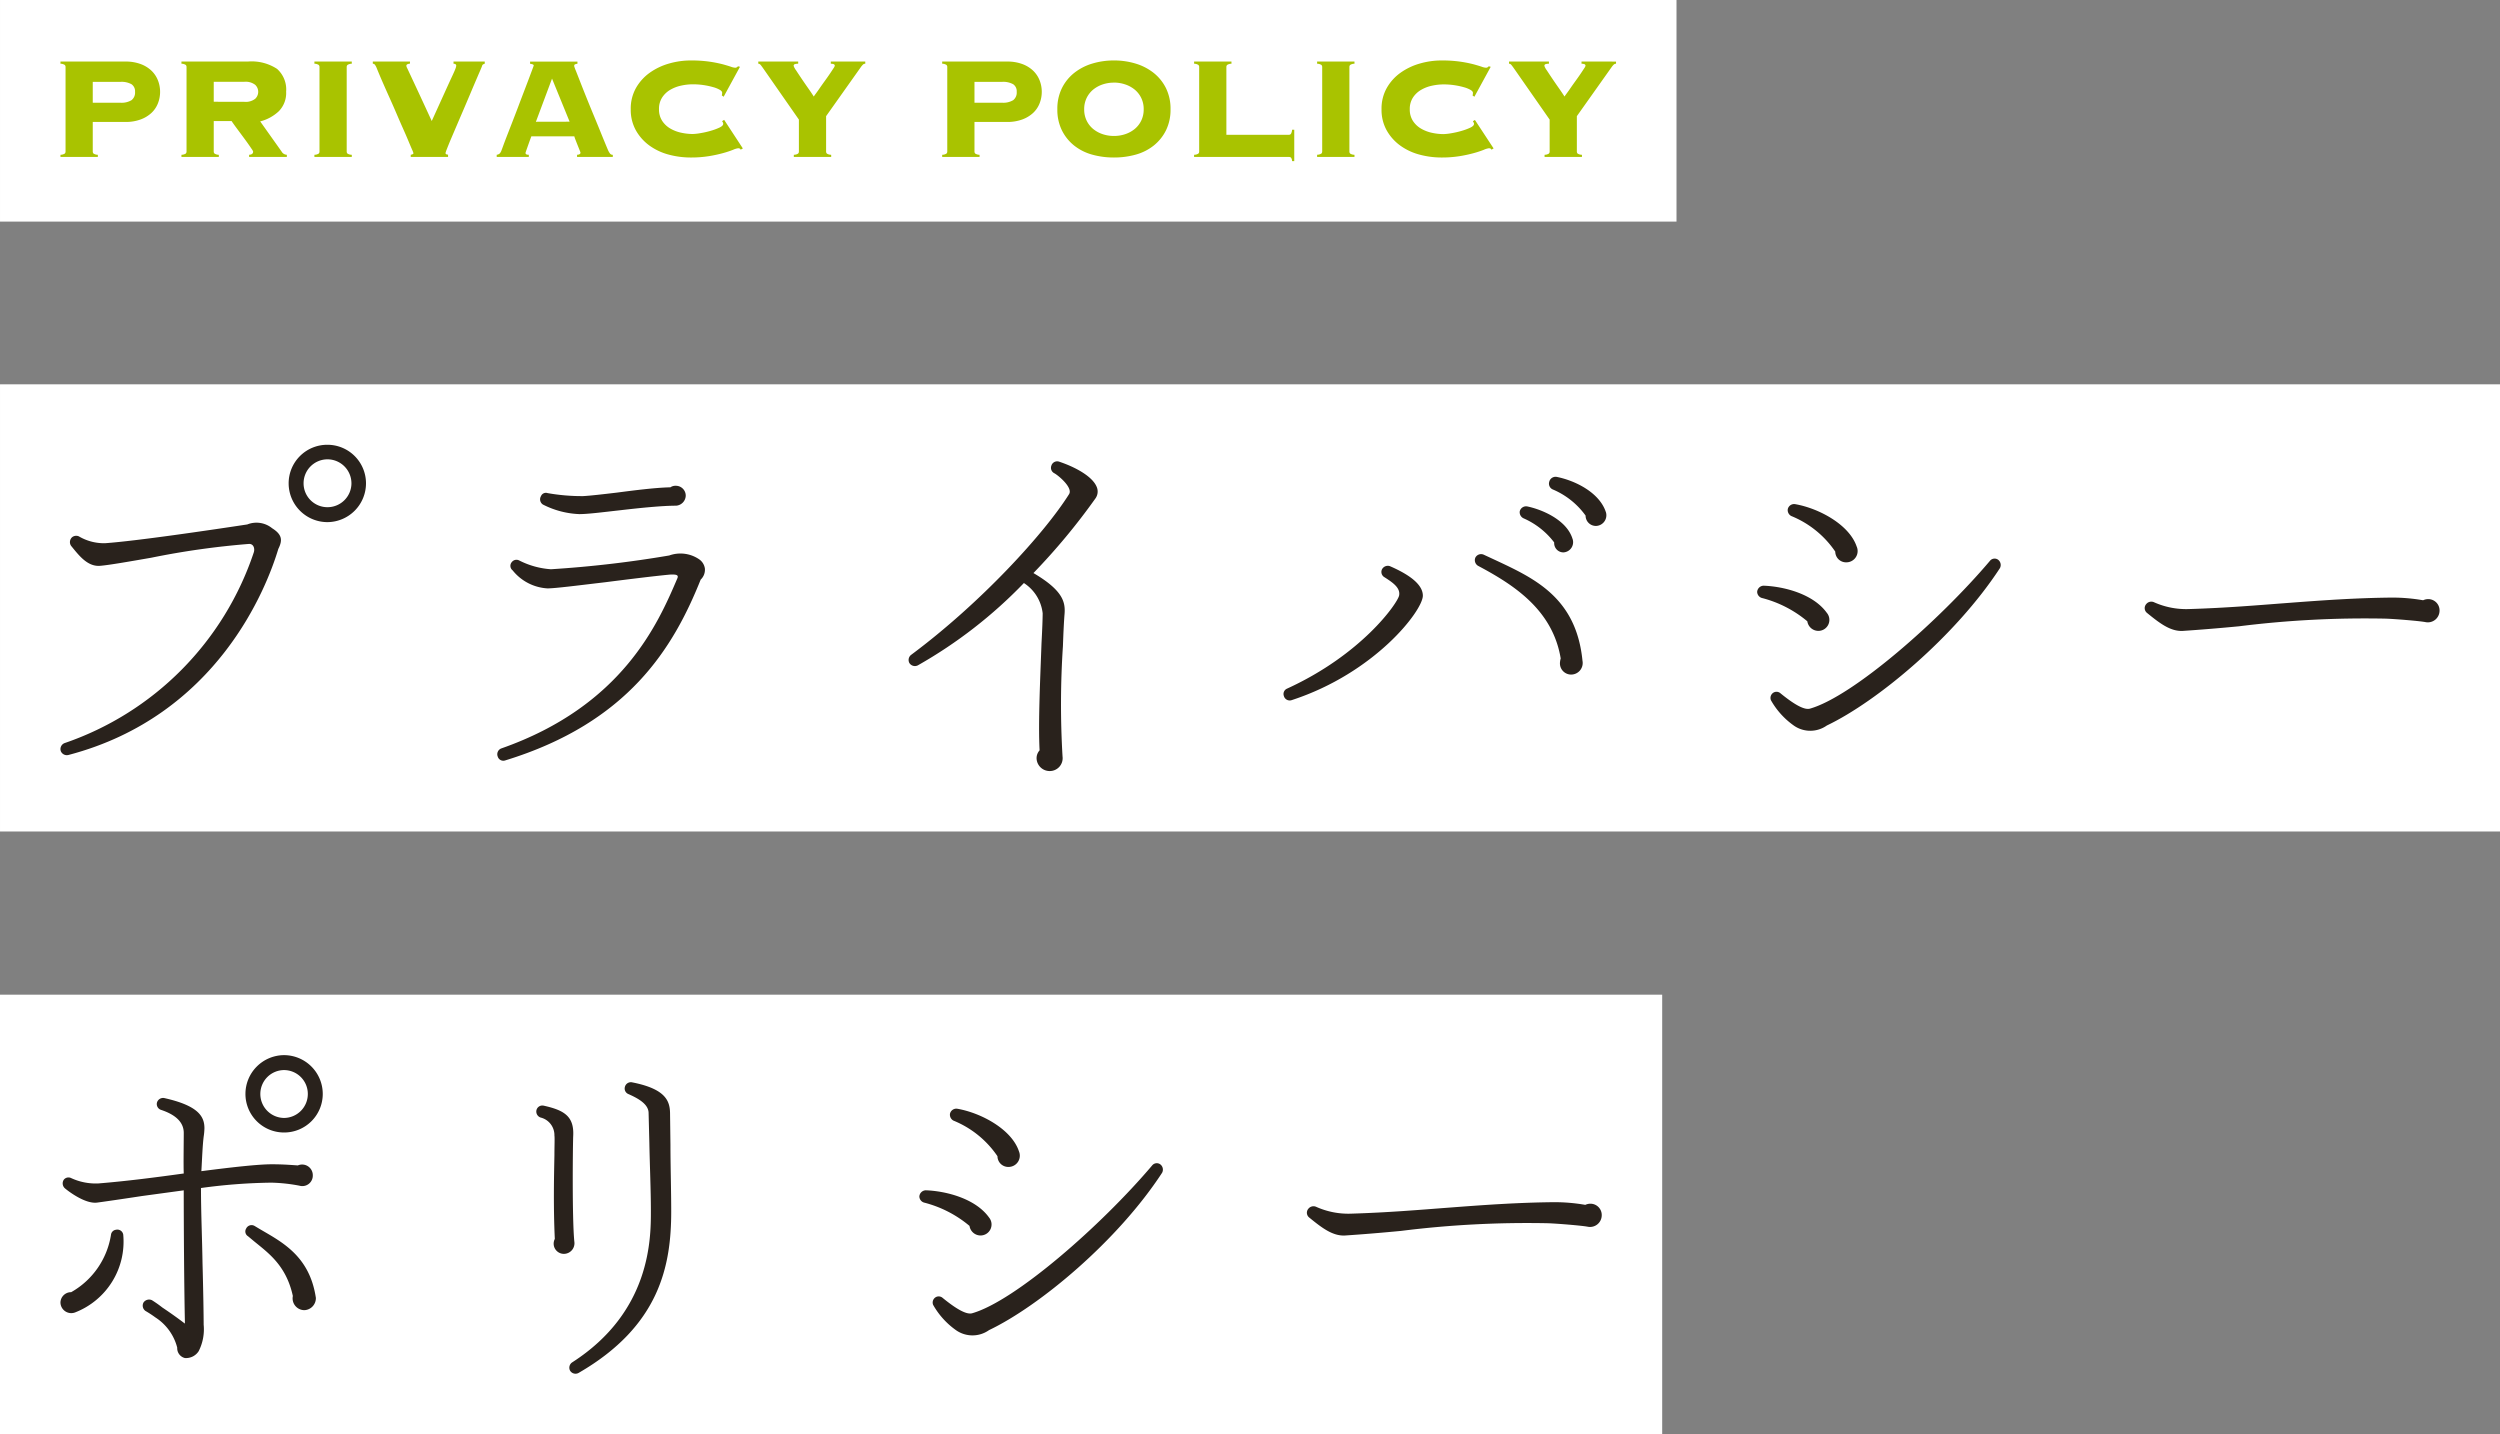
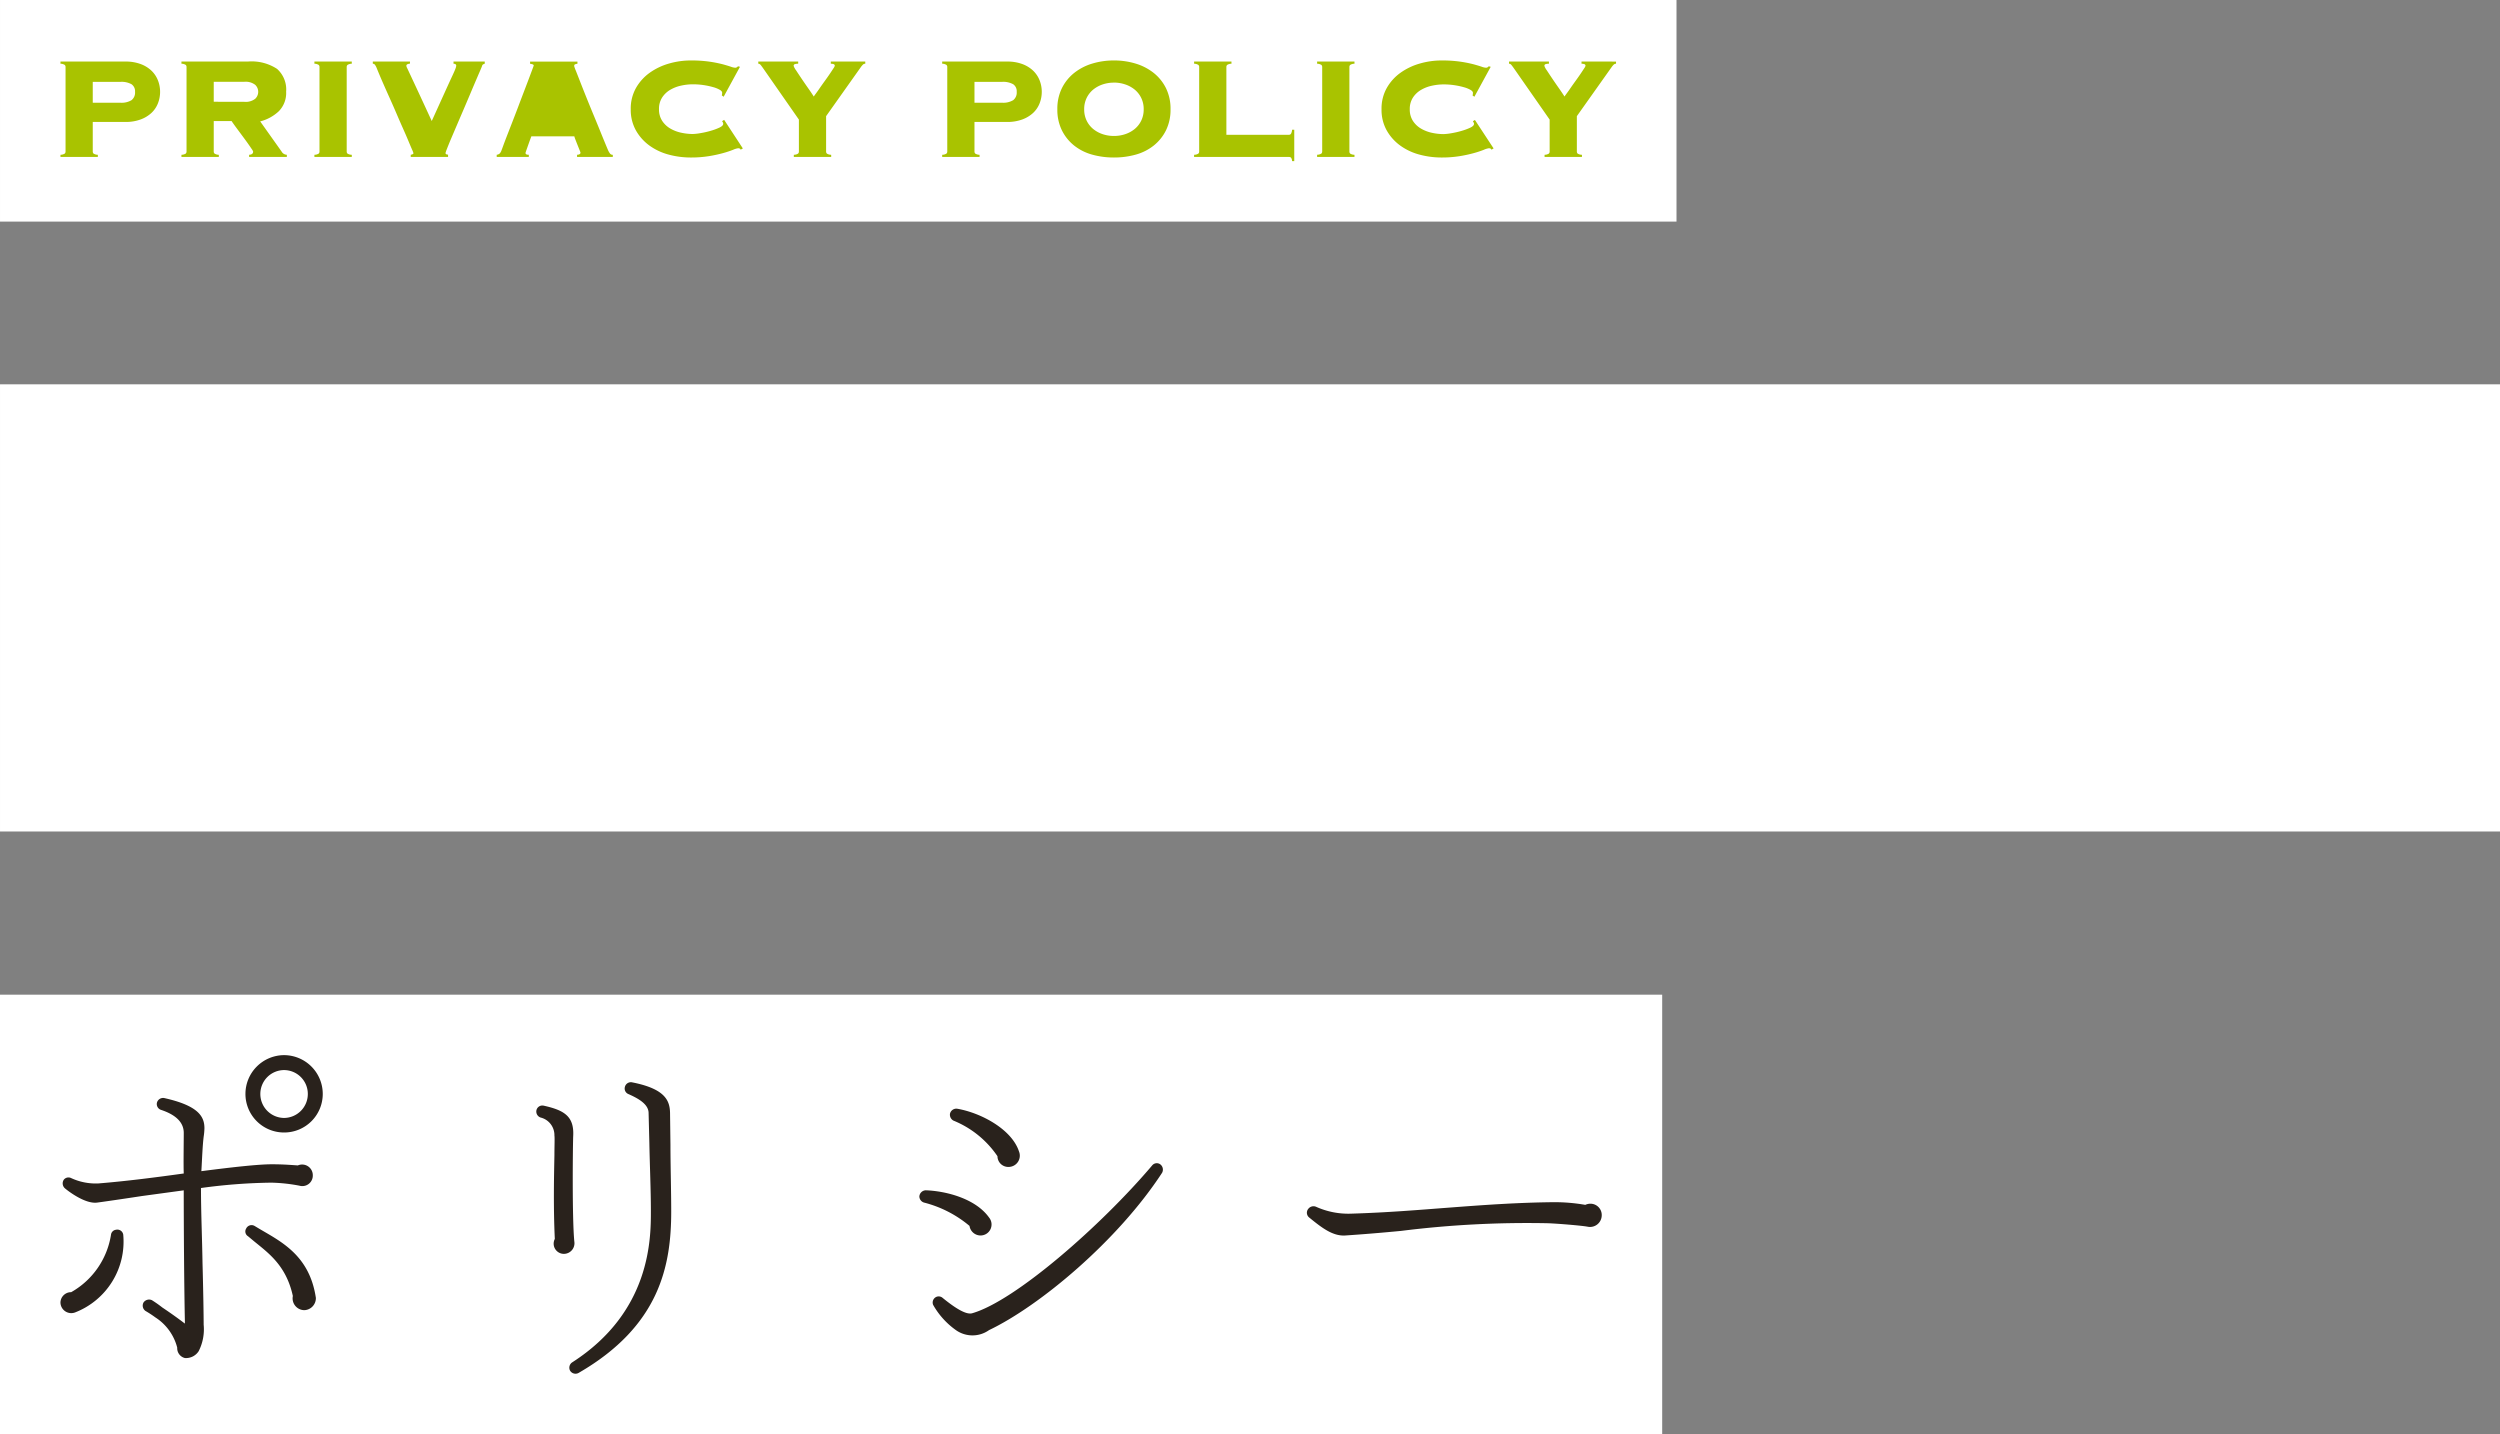
<svg xmlns="http://www.w3.org/2000/svg" width="248.09" height="142.324" viewBox="0 0 248.09 142.324">
  <rect x="0" y="0" width="248.09" height="142.324" fill="#808080" stroke="none" />
  <g id="グループ_622" data-name="グループ 622" transform="translate(-19285 374.576)">
    <g id="グループ_620" data-name="グループ 620" transform="translate(19206.998 -752)">
      <rect id="長方形_199" data-name="長方形 199" width="248.089" height="44.376" transform="translate(78.003 415.562)" fill="#fff" />
-       <path id="パス_425" data-name="パス 425" d="M36.822-26.6a3.827,3.827,0,0,0-3.838-3.838A3.827,3.827,0,0,0,29.146-26.6a3.852,3.852,0,0,0,3.838,3.838A3.852,3.852,0,0,0,36.822-26.6Zm-1.444,0a2.376,2.376,0,0,1-2.394,2.356A2.368,2.368,0,0,1,30.628-26.6a2.376,2.376,0,0,1,2.356-2.394A2.384,2.384,0,0,1,35.378-26.6ZM28.12-20.1c.418-.836.418-1.406-.608-2.052a2.463,2.463,0,0,0-2.47-.38c-3.762.57-10.944,1.634-14.1,1.862a4.916,4.916,0,0,1-2.622-.684.654.654,0,0,0-.646.076.652.652,0,0,0-.114.874c.722.874,1.6,2.09,2.888,1.976.912-.076,2.85-.418,5.054-.8A80.229,80.229,0,0,1,25.232-20.6c.456,0,.57.494.456.836A30.06,30.06,0,0,1,6.916-.836a.637.637,0,0,0-.38.8.646.646,0,0,0,.76.38C22.078-3.534,26.98-16.3,28.12-20.1Zm40.432-5.282a.981.981,0,0,0-.988-.988.872.872,0,0,0-.532.152c-1.558.038-3.572.3-5.358.532-1.292.152-2.546.3-3.306.342a19.443,19.443,0,0,1-3.534-.3.524.524,0,0,0-.646.3.617.617,0,0,0,.19.836,8.652,8.652,0,0,0,3.61.95c.874,0,2.318-.19,4.028-.38,1.938-.228,4.18-.456,5.586-.456A1.027,1.027,0,0,0,68.552-25.384Zm1.9,7.22a1.344,1.344,0,0,0-.57-.912,3.29,3.29,0,0,0-2.964-.38,111.1,111.1,0,0,1-11.742,1.368,8.135,8.135,0,0,1-3.154-.874.584.584,0,0,0-.722.152.569.569,0,0,0,.076.836,4.778,4.778,0,0,0,3.458,1.786c.76,0,3.078-.3,5.7-.608,2.356-.3,4.826-.608,6.422-.76.684-.038.912.038.76.38C65.816-12.73,62.282-4.522,50.236-.3a.618.618,0,0,0-.342.8.58.58,0,0,0,.76.38c12.236-3.762,16.682-11.21,19.38-17.936A1.353,1.353,0,0,0,70.452-18.164Zm38.912-8.018c-.38-1.1-2.166-2.052-3.762-2.584a.6.6,0,0,0-.76.38.605.605,0,0,0,.266.76c.38.19,1.9,1.444,1.482,2.09C104.158-21.66,97.85-14.744,90.9-9.576a.64.64,0,0,0-.152.8.647.647,0,0,0,.836.228,46.218,46.218,0,0,0,10.526-8.17,4.119,4.119,0,0,1,1.862,3c0,.494-.038,1.558-.114,2.964-.114,3.23-.342,7.9-.19,10.64a1.154,1.154,0,0,0-.3.8,1.3,1.3,0,0,0,1.292,1.254A1.277,1.277,0,0,0,105.944.494a87.892,87.892,0,0,1,.038-10.944c.038-1.026.076-2.052.152-3.078.114-1.216-.038-2.394-3.078-4.18a63.866,63.866,0,0,0,6.156-7.41A1.168,1.168,0,0,0,109.364-26.182Zm50.5,2.432c-.608-1.9-2.964-3.116-4.864-3.5a.646.646,0,0,0-.76.494.627.627,0,0,0,.38.76,7.708,7.708,0,0,1,3.23,2.584,1.022,1.022,0,0,0,1.026,1.026A1.059,1.059,0,0,0,159.866-23.75Zm-3.306,2.66c-.57-1.9-3.04-2.926-4.484-3.23a.646.646,0,0,0-.76.494.665.665,0,0,0,.38.684,7.691,7.691,0,0,1,3.04,2.394.919.919,0,0,0,.912.988A1.014,1.014,0,0,0,156.56-21.09Zm.988,12.122c-.608-6.308-4.75-8.208-8.74-10.07l-1.064-.494a.639.639,0,0,0-.836.3.654.654,0,0,0,.266.8c3.572,1.9,7.41,4.37,8.208,9.2a1.907,1.907,0,0,0-.076.456,1.112,1.112,0,0,0,1.1,1.14A1.15,1.15,0,0,0,157.548-8.968Zm-15.846-6.5c0-1.368-2.052-2.394-3.268-2.926a.649.649,0,0,0-.8.342.605.605,0,0,0,.266.76c.836.532,1.6,1.064,1.444,1.824-.19.8-3.724,5.852-11.134,9.234a.577.577,0,0,0-.3.722.6.6,0,0,0,.76.418C136.952-7.79,141.7-13.984,141.7-15.466Zm43.054-4.864c-.722-2.166-3.724-3.8-6.118-4.218a.646.646,0,0,0-.722.494.663.663,0,0,0,.342.684,9.677,9.677,0,0,1,4.37,3.534,1.071,1.071,0,0,0,1.1,1.064A1.118,1.118,0,0,0,184.756-20.33ZM198.968-18.2a.657.657,0,0,0-.19-.836.59.59,0,0,0-.8.114c-5.054,5.966-13.6,13.452-17.86,14.668-.532.152-1.482-.342-2.926-1.52a.6.6,0,0,0-.608-.114.614.614,0,0,0-.342.8,7.716,7.716,0,0,0,2.318,2.546,2.841,2.841,0,0,0,3.23-.038C186.808-4.978,194.56-11.438,198.968-18.2Zm-17.176,4.446c-1.33-1.862-4.218-2.622-6.27-2.7a.659.659,0,0,0-.646.608.65.65,0,0,0,.456.608,11.415,11.415,0,0,1,4.522,2.318,1.109,1.109,0,0,0,1.1.95A1.091,1.091,0,0,0,181.792-13.756Zm60.8-.19a1.121,1.121,0,0,0-1.1-1.178,1.214,1.214,0,0,0-.532.114,17.739,17.739,0,0,0-3.116-.266c-3.61.038-6.8.266-10.3.532-3.04.228-6.08.494-9.842.608a7.819,7.819,0,0,1-3.458-.684.65.65,0,0,0-.76.19.608.608,0,0,0,.076.874c1.216.988,2.318,1.862,3.572,1.786,1.71-.114,3.572-.266,5.548-.456a100.489,100.489,0,0,1,14.592-.76c.988.038,3.306.228,3.914.342A1.162,1.162,0,0,0,242.592-13.946Z" transform="translate(77.5 452)" fill="#29221c" />
    </g>
    <g id="グループ_621" data-name="グループ 621" transform="translate(19207.457 -692)">
      <rect id="長方形_199-2" data-name="長方形 199" width="164.95" height="43.616" transform="translate(77.542 416.132)" fill="#fff" />
      <path id="パス_426" data-name="パス 426" d="M32.072-26.03a3.852,3.852,0,0,0-3.838-3.838A3.852,3.852,0,0,0,24.4-26.03a3.827,3.827,0,0,0,3.838,3.838A3.827,3.827,0,0,0,32.072-26.03Zm-1.482,0a2.376,2.376,0,0,1-2.356,2.394,2.376,2.376,0,0,1-2.356-2.394,2.368,2.368,0,0,1,2.356-2.356A2.368,2.368,0,0,1,30.59-26.03Zm.494,8.094a1.059,1.059,0,0,0-1.482-.988c-.57-.038-1.444-.114-2.584-.114-1.368,0-4.028.3-6.992.684.076-1.292.114-2.508.228-3.42a6.214,6.214,0,0,0,.076-.836c0-1.178-.608-2.242-3.99-3a.632.632,0,0,0-.722.456.607.607,0,0,0,.418.722c1.482.494,2.242,1.254,2.242,2.28,0,1.1-.038,3.116,0,4.028-2.736.38-5.662.76-8.474.988a5.8,5.8,0,0,1-2.7-.532.594.594,0,0,0-.722.152.652.652,0,0,0,.114.874c.456.38,2.052,1.558,3.192,1.406s3.42-.494,4.408-.646l4.18-.57c0,3.192.038,9.5.114,12.958v.266c-.494-.38-1.216-.912-2.242-1.6a11.987,11.987,0,0,0-1.026-.722.67.67,0,0,0-.836.228.647.647,0,0,0,.19.836,11.158,11.158,0,0,1,.988.646,5.059,5.059,0,0,1,2.166,3A1,1,0,0,0,18.392.19,1.494,1.494,0,0,0,19.76-.494a4.771,4.771,0,0,0,.494-2.622c0-.8-.038-3.382-.114-6.118-.038-2.508-.152-4.978-.152-7.448a55.384,55.384,0,0,1,6.992-.532,16.646,16.646,0,0,1,2.774.3A1.039,1.039,0,0,0,31.084-17.936Zm.3,12.122c-.646-4.256-3.534-5.586-5.7-6.878l-.38-.228a.593.593,0,0,0-.836.266.553.553,0,0,0,.19.76l.456.38c1.406,1.178,3.306,2.394,3.99,5.548a1.172,1.172,0,0,0,1.14,1.406A1.194,1.194,0,0,0,31.388-5.814ZM12.274-12.046a.591.591,0,0,0-.722-.494.565.565,0,0,0-.494.494,7.957,7.957,0,0,1-3.952,5.7A1.055,1.055,0,0,0,6.042-5.32a1.074,1.074,0,0,0,1.444.988A7.539,7.539,0,0,0,12.274-12.046Zm54.378-2.318c0-2.052-.076-4.6-.076-6.612l-.038-3c0-1.216-.266-2.508-3.762-3.192a.611.611,0,0,0-.722.456.592.592,0,0,0,.3.684c.76.342,2.014.912,2.052,1.862l.076,3c.038,2.09.152,4.712.152,6.764,0,2.736,0,9.994-7.79,15.01a.63.63,0,0,0-.228.836.63.63,0,0,0,.836.228C65.55-3,66.652-9.044,66.652-14.364Zm-9.614,3c-.228-2.28-.152-9.424-.114-10.45.114-1.976-.874-2.584-2.926-3.04a.6.6,0,0,0-.722.456.626.626,0,0,0,.418.722,1.8,1.8,0,0,1,1.368,1.786c.038.266,0,.988,0,1.938-.038,1.938-.114,5.092.038,8.322a1.052,1.052,0,0,0-.114.494,1.014,1.014,0,0,0,1.026.988A1.053,1.053,0,0,0,57.038-11.362Zm44.118-8.968c-.722-2.166-3.724-3.8-6.118-4.218a.646.646,0,0,0-.722.494.663.663,0,0,0,.342.684,9.677,9.677,0,0,1,4.37,3.534,1.071,1.071,0,0,0,1.1,1.064A1.118,1.118,0,0,0,101.156-20.33ZM115.368-18.2a.657.657,0,0,0-.19-.836.59.59,0,0,0-.8.114c-5.054,5.966-13.6,13.452-17.86,14.668-.532.152-1.482-.342-2.926-1.52a.6.6,0,0,0-.608-.114.614.614,0,0,0-.342.8,7.717,7.717,0,0,0,2.318,2.546,2.841,2.841,0,0,0,3.23-.038C103.208-4.978,110.96-11.438,115.368-18.2ZM98.192-13.756c-1.33-1.862-4.218-2.622-6.27-2.7a.659.659,0,0,0-.646.608.65.65,0,0,0,.456.608,11.415,11.415,0,0,1,4.522,2.318,1.109,1.109,0,0,0,1.1.95A1.091,1.091,0,0,0,98.192-13.756Zm60.8-.19a1.121,1.121,0,0,0-1.1-1.178,1.214,1.214,0,0,0-.532.114,17.739,17.739,0,0,0-3.116-.266c-3.61.038-6.8.266-10.3.532-3.04.228-6.08.494-9.842.608a7.819,7.819,0,0,1-3.458-.684.65.65,0,0,0-.76.19.608.608,0,0,0,.076.874c1.216.988,2.318,1.862,3.572,1.786,1.71-.114,3.572-.266,5.548-.456a100.488,100.488,0,0,1,14.592-.76c.988.038,3.306.228,3.914.342A1.162,1.162,0,0,0,158.992-13.946Z" transform="translate(77.5 452)" fill="#29221c" />
    </g>
    <g id="グループ_619" data-name="グループ 619" transform="translate(19120.543 -227) rotate(-90)">
      <rect id="長方形_200" data-name="長方形 200" width="21.99" height="166.368" transform="translate(125.586 164.458)" fill="#fff" />
-       <path id="パス_424" data-name="パス 424" d="M7.4-5.382a1.921,1.921,0,0,0,1.107-.252.949.949,0,0,0,.351-.828.842.842,0,0,0-.351-.756A2.04,2.04,0,0,0,7.4-7.452H4.662v2.07ZM4.662-.54a.28.28,0,0,0,.081.207.806.806,0,0,0,.423.117V0H1.458V-.216a.806.806,0,0,0,.423-.117A.28.28,0,0,0,1.962-.54V-8.928a.28.28,0,0,0-.081-.207.805.805,0,0,0-.423-.117v-.216H7.9A4.24,4.24,0,0,1,9.4-9.225a3.121,3.121,0,0,1,1.08.657,2.678,2.678,0,0,1,.648.963,3.094,3.094,0,0,1,.216,1.143,3.094,3.094,0,0,1-.216,1.143,2.594,2.594,0,0,1-.648.954,3.2,3.2,0,0,1-1.08.648A4.24,4.24,0,0,1,7.9-3.474H4.662Zm15.03-4.932a1.536,1.536,0,0,0,1.089-.3.95.95,0,0,0,.3-.693.95.95,0,0,0-.3-.693,1.536,1.536,0,0,0-1.089-.3H16.668v1.98ZM16.668-.54a.28.28,0,0,0,.081.207.805.805,0,0,0,.423.117V0H13.464V-.216a.806.806,0,0,0,.423-.117.28.28,0,0,0,.081-.207V-8.928a.28.28,0,0,0-.081-.207.805.805,0,0,0-.423-.117v-.216h6.588a4.606,4.606,0,0,1,2.9.729,2.735,2.735,0,0,1,.9,2.259,2.572,2.572,0,0,1-.729,1.944,4.207,4.207,0,0,1-1.845,1.008L23.4-.54a.622.622,0,0,0,.522.324V0H20.178V-.216q.4-.018.4-.324a1,1,0,0,0-.144-.252q-.144-.216-.36-.522t-.477-.657l-.5-.675q-.243-.324-.423-.576t-.234-.342H16.668Zm9.99.324a.806.806,0,0,0,.423-.117.28.28,0,0,0,.081-.207V-8.928a.28.28,0,0,0-.081-.207.806.806,0,0,0-.423-.117v-.216h3.708v.216a.806.806,0,0,0-.423.117.28.28,0,0,0-.081.207V-.54a.28.28,0,0,0,.081.207.806.806,0,0,0,.423.117V0H26.658Zm9.558,0a.725.725,0,0,0,.216-.072.106.106,0,0,0,.054-.09,2.485,2.485,0,0,0-.144-.369q-.144-.333-.369-.873t-.531-1.224q-.306-.684-.621-1.422t-.639-1.458q-.324-.72-.594-1.332t-.459-1.062q-.189-.45-.261-.63a1.914,1.914,0,0,0-.2-.4.313.313,0,0,0-.216-.108v-.216h3.69v.216a.61.61,0,0,0-.288.072.171.171,0,0,0-.072.144.722.722,0,0,0,.081.225q.081.171.342.729l.756,1.62q.495,1.062,1.341,2.9.81-1.782,1.287-2.835t.738-1.611q.261-.558.333-.765a1.082,1.082,0,0,0,.072-.279.166.166,0,0,0-.054-.135.438.438,0,0,0-.216-.063v-.216h3.1v.216a.976.976,0,0,0-.171.072.26.26,0,0,0-.1.162q-.036.108-.216.522T42.633-7.47q-.261.612-.576,1.359T41.409-4.59q-.333.774-.648,1.512T40.2-1.764q-.243.576-.387.954a3.341,3.341,0,0,0-.144.414q0,.162.252.162V0H36.216ZM47.61-.4a.155.155,0,0,0,.063.135.5.5,0,0,0,.261.045V0H44.748V-.216a.587.587,0,0,0,.288-.117.847.847,0,0,0,.18-.3q.036-.09.18-.486t.378-1q.234-.6.522-1.341t.576-1.5q.288-.765.567-1.494t.495-1.3l.351-.936q.135-.36.135-.378,0-.09-.117-.126a1.589,1.589,0,0,0-.243-.054v-.216h4.7v.216a.965.965,0,0,0-.234.054q-.09.036-.09.18a4.09,4.09,0,0,0,.171.468q.171.432.441,1.125t.621,1.566q.351.873.729,1.782T55.125-2.3q.351.864.639,1.548a1.768,1.768,0,0,0,.243.432.337.337,0,0,0,.261.108V0H52.722V-.216q.342-.018.342-.216a2.179,2.179,0,0,0-.09-.243q-.09-.225-.2-.5t-.207-.531a2.536,2.536,0,0,1-.117-.342H48.186q-.18.486-.288.792l-.171.486q-.063.18-.09.261A.428.428,0,0,0,47.61-.4Zm4.374-3.1L50.238-7.776l-1.6,4.284Zm15.1-2.61a.668.668,0,0,0,.027-.117,1.1,1.1,0,0,0,.009-.153q0-.144-.243-.288a2.834,2.834,0,0,0-.648-.261,7.516,7.516,0,0,0-.927-.2,7.158,7.158,0,0,0-1.1-.081,5.468,5.468,0,0,0-1.134.126,3.659,3.659,0,0,0-1.089.414,2.411,2.411,0,0,0-.81.765,2.06,2.06,0,0,0-.315,1.161,2.06,2.06,0,0,0,.315,1.161,2.411,2.411,0,0,0,.81.765,3.659,3.659,0,0,0,1.089.414,5.468,5.468,0,0,0,1.134.126,5.216,5.216,0,0,0,.738-.081,8.682,8.682,0,0,0,1.008-.225,6.082,6.082,0,0,0,.891-.324q.387-.18.387-.378a.256.256,0,0,0-.036-.144,1.178,1.178,0,0,1-.072-.126l.2-.126L69.174-.846l-.216.126a.2.2,0,0,0-.1-.117.388.388,0,0,0-.153-.027,1.766,1.766,0,0,0-.5.153,9.875,9.875,0,0,1-.981.324,13.18,13.18,0,0,1-1.413.306A11.12,11.12,0,0,1,63.99.054a8.4,8.4,0,0,1-2.142-.279,5.789,5.789,0,0,1-1.908-.882,4.721,4.721,0,0,1-1.368-1.512,4.172,4.172,0,0,1-.522-2.115,4.172,4.172,0,0,1,.522-2.115A4.721,4.721,0,0,1,59.94-8.361a6.23,6.23,0,0,1,1.908-.909,7.7,7.7,0,0,1,2.142-.306,12.809,12.809,0,0,1,1.863.117,12.284,12.284,0,0,1,1.323.261q.522.144.81.243a1.484,1.484,0,0,0,.432.1A.326.326,0,0,0,68.688-9l.2.054-1.62,2.97ZM81.324-9.468v.216a.33.33,0,0,0-.243.1,1.782,1.782,0,0,0-.189.225L77.436-4.05V-.54a.28.28,0,0,0,.081.207.806.806,0,0,0,.423.117V0H74.232V-.216a.806.806,0,0,0,.423-.117.28.28,0,0,0,.081-.207V-3.708L71.3-8.64q-.288-.414-.378-.513a.282.282,0,0,0-.216-.1v-.216h3.96v.216a1.258,1.258,0,0,0-.306.036.17.17,0,0,0-.144.18,1.529,1.529,0,0,0,.234.432q.234.36.549.828t.657.954q.342.486.558.828.054-.09.234-.333t.4-.567q.225-.324.486-.684t.468-.666q.207-.306.351-.531a1.085,1.085,0,0,0,.144-.261.168.168,0,0,0-.135-.18,1.012,1.012,0,0,0-.261-.036v-.216ZM94.9-5.382A1.921,1.921,0,0,0,96-5.634a.949.949,0,0,0,.351-.828A.842.842,0,0,0,96-7.218,2.04,2.04,0,0,0,94.9-7.452H92.16v2.07ZM92.16-.54a.28.28,0,0,0,.081.207.806.806,0,0,0,.423.117V0H88.956V-.216a.805.805,0,0,0,.423-.117A.28.28,0,0,0,89.46-.54V-8.928a.28.28,0,0,0-.081-.207.805.805,0,0,0-.423-.117v-.216H95.4a4.24,4.24,0,0,1,1.494.243,3.121,3.121,0,0,1,1.08.657,2.678,2.678,0,0,1,.648.963,3.1,3.1,0,0,1,.216,1.143,3.094,3.094,0,0,1-.216,1.143,2.594,2.594,0,0,1-.648.954,3.2,3.2,0,0,1-1.08.648,4.24,4.24,0,0,1-1.494.243H92.16ZM106-9.576a7.292,7.292,0,0,1,2.169.315,5.357,5.357,0,0,1,1.782.927,4.469,4.469,0,0,1,1.215,1.512,4.611,4.611,0,0,1,.45,2.088,4.611,4.611,0,0,1-.45,2.088,4.469,4.469,0,0,1-1.215,1.512,5,5,0,0,1-1.782.9A7.927,7.927,0,0,1,106,.054a7.927,7.927,0,0,1-2.169-.288,5,5,0,0,1-1.782-.9,4.469,4.469,0,0,1-1.215-1.512,4.611,4.611,0,0,1-.45-2.088,4.611,4.611,0,0,1,.45-2.088,4.469,4.469,0,0,1,1.215-1.512,5.357,5.357,0,0,1,1.782-.927A7.292,7.292,0,0,1,106-9.576Zm0,2.2a3.481,3.481,0,0,0-1.125.18,2.949,2.949,0,0,0-.936.513,2.459,2.459,0,0,0-.648.828,2.52,2.52,0,0,0-.243,1.125,2.52,2.52,0,0,0,.243,1.125,2.458,2.458,0,0,0,.648.828,2.949,2.949,0,0,0,.936.513,3.481,3.481,0,0,0,1.125.18,3.481,3.481,0,0,0,1.125-.18,2.949,2.949,0,0,0,.936-.513,2.459,2.459,0,0,0,.648-.828,2.52,2.52,0,0,0,.243-1.125,2.52,2.52,0,0,0-.243-1.125,2.459,2.459,0,0,0-.648-.828,2.949,2.949,0,0,0-.936-.513A3.481,3.481,0,0,0,106-7.38ZM123.354-2.2a.25.25,0,0,0,.216-.1.958.958,0,0,0,.108-.4h.216V.414h-.216a.633.633,0,0,0-.108-.351A.32.32,0,0,0,123.354,0h-9.4V-.216a.805.805,0,0,0,.423-.117.28.28,0,0,0,.081-.207V-8.928a.28.28,0,0,0-.081-.207.805.805,0,0,0-.423-.117v-.216h3.708v.216a.806.806,0,0,0-.423.117.28.28,0,0,0-.081.207V-2.2Zm2.808,1.98a.806.806,0,0,0,.423-.117.28.28,0,0,0,.081-.207V-8.928a.28.28,0,0,0-.081-.207.806.806,0,0,0-.423-.117v-.216h3.708v.216a.806.806,0,0,0-.423.117.28.28,0,0,0-.081.207V-.54a.28.28,0,0,0,.081.207.806.806,0,0,0,.423.117V0h-3.708ZM141.588-6.1a.669.669,0,0,0,.027-.117,1.1,1.1,0,0,0,.009-.153q0-.144-.243-.288a2.834,2.834,0,0,0-.648-.261,7.516,7.516,0,0,0-.927-.2,7.158,7.158,0,0,0-1.1-.081,5.468,5.468,0,0,0-1.134.126,3.659,3.659,0,0,0-1.089.414,2.411,2.411,0,0,0-.81.765,2.06,2.06,0,0,0-.315,1.161,2.06,2.06,0,0,0,.315,1.161,2.411,2.411,0,0,0,.81.765,3.659,3.659,0,0,0,1.089.414,5.468,5.468,0,0,0,1.134.126,5.216,5.216,0,0,0,.738-.081,8.681,8.681,0,0,0,1.008-.225,6.082,6.082,0,0,0,.891-.324q.387-.18.387-.378a.256.256,0,0,0-.036-.144,1.177,1.177,0,0,1-.072-.126l.2-.126,1.854,2.826-.216.126a.2.2,0,0,0-.1-.117.388.388,0,0,0-.153-.027,1.766,1.766,0,0,0-.5.153,9.876,9.876,0,0,1-.981.324,13.18,13.18,0,0,1-1.413.306,11.12,11.12,0,0,1-1.818.135,8.4,8.4,0,0,1-2.142-.279,5.789,5.789,0,0,1-1.908-.882,4.721,4.721,0,0,1-1.368-1.512,4.172,4.172,0,0,1-.522-2.115,4.172,4.172,0,0,1,.522-2.115,4.721,4.721,0,0,1,1.368-1.512,6.23,6.23,0,0,1,1.908-.909,7.7,7.7,0,0,1,2.142-.306,12.809,12.809,0,0,1,1.863.117,12.284,12.284,0,0,1,1.323.261q.522.144.81.243a1.484,1.484,0,0,0,.432.1A.326.326,0,0,0,143.19-9l.2.054-1.62,2.97Zm14.238-3.366v.216a.33.33,0,0,0-.243.1,1.782,1.782,0,0,0-.189.225L151.938-4.05V-.54a.28.28,0,0,0,.081.207.805.805,0,0,0,.423.117V0h-3.708V-.216a.805.805,0,0,0,.423-.117.28.28,0,0,0,.081-.207V-3.708L145.8-8.64q-.288-.414-.378-.513a.282.282,0,0,0-.216-.1v-.216h3.96v.216a1.258,1.258,0,0,0-.306.036.17.17,0,0,0-.144.18,1.529,1.529,0,0,0,.234.432q.234.36.549.828t.657.954q.342.486.558.828.054-.09.234-.333t.4-.567q.225-.324.486-.684t.468-.666q.207-.306.351-.531a1.085,1.085,0,0,0,.144-.261.168.168,0,0,0-.135-.18,1.012,1.012,0,0,0-.261-.036v-.216Z" transform="translate(132 169) rotate(90)" fill="#a9c300" />
+       <path id="パス_424" data-name="パス 424" d="M7.4-5.382a1.921,1.921,0,0,0,1.107-.252.949.949,0,0,0,.351-.828.842.842,0,0,0-.351-.756A2.04,2.04,0,0,0,7.4-7.452H4.662v2.07ZM4.662-.54a.28.28,0,0,0,.081.207.806.806,0,0,0,.423.117V0H1.458V-.216a.806.806,0,0,0,.423-.117A.28.28,0,0,0,1.962-.54V-8.928a.28.28,0,0,0-.081-.207.805.805,0,0,0-.423-.117v-.216H7.9A4.24,4.24,0,0,1,9.4-9.225a3.121,3.121,0,0,1,1.08.657,2.678,2.678,0,0,1,.648.963,3.094,3.094,0,0,1,.216,1.143,3.094,3.094,0,0,1-.216,1.143,2.594,2.594,0,0,1-.648.954,3.2,3.2,0,0,1-1.08.648A4.24,4.24,0,0,1,7.9-3.474H4.662Zm15.03-4.932a1.536,1.536,0,0,0,1.089-.3.95.95,0,0,0,.3-.693.95.95,0,0,0-.3-.693,1.536,1.536,0,0,0-1.089-.3H16.668v1.98ZM16.668-.54a.28.28,0,0,0,.081.207.805.805,0,0,0,.423.117V0H13.464V-.216a.806.806,0,0,0,.423-.117.28.28,0,0,0,.081-.207V-8.928a.28.28,0,0,0-.081-.207.805.805,0,0,0-.423-.117v-.216h6.588a4.606,4.606,0,0,1,2.9.729,2.735,2.735,0,0,1,.9,2.259,2.572,2.572,0,0,1-.729,1.944,4.207,4.207,0,0,1-1.845,1.008L23.4-.54a.622.622,0,0,0,.522.324V0H20.178V-.216q.4-.018.4-.324a1,1,0,0,0-.144-.252q-.144-.216-.36-.522t-.477-.657l-.5-.675q-.243-.324-.423-.576t-.234-.342H16.668Zm9.99.324a.806.806,0,0,0,.423-.117.28.28,0,0,0,.081-.207V-8.928a.28.28,0,0,0-.081-.207.806.806,0,0,0-.423-.117v-.216h3.708v.216a.806.806,0,0,0-.423.117.28.28,0,0,0-.081.207V-.54a.28.28,0,0,0,.081.207.806.806,0,0,0,.423.117V0H26.658Zm9.558,0a.725.725,0,0,0,.216-.072.106.106,0,0,0,.054-.09,2.485,2.485,0,0,0-.144-.369q-.144-.333-.369-.873t-.531-1.224q-.306-.684-.621-1.422t-.639-1.458q-.324-.72-.594-1.332t-.459-1.062q-.189-.45-.261-.63a1.914,1.914,0,0,0-.2-.4.313.313,0,0,0-.216-.108v-.216h3.69v.216a.61.61,0,0,0-.288.072.171.171,0,0,0-.072.144.722.722,0,0,0,.081.225q.081.171.342.729l.756,1.62q.495,1.062,1.341,2.9.81-1.782,1.287-2.835t.738-1.611q.261-.558.333-.765a1.082,1.082,0,0,0,.072-.279.166.166,0,0,0-.054-.135.438.438,0,0,0-.216-.063v-.216h3.1v.216a.976.976,0,0,0-.171.072.26.26,0,0,0-.1.162q-.036.108-.216.522T42.633-7.47q-.261.612-.576,1.359T41.409-4.59q-.333.774-.648,1.512T40.2-1.764q-.243.576-.387.954a3.341,3.341,0,0,0-.144.414q0,.162.252.162V0H36.216ZM47.61-.4a.155.155,0,0,0,.063.135.5.5,0,0,0,.261.045V0H44.748V-.216a.587.587,0,0,0,.288-.117.847.847,0,0,0,.18-.3q.036-.09.18-.486t.378-1q.234-.6.522-1.341t.576-1.5q.288-.765.567-1.494t.495-1.3l.351-.936q.135-.36.135-.378,0-.09-.117-.126a1.589,1.589,0,0,0-.243-.054v-.216h4.7v.216a.965.965,0,0,0-.234.054q-.09.036-.09.18a4.09,4.09,0,0,0,.171.468q.171.432.441,1.125t.621,1.566q.351.873.729,1.782T55.125-2.3q.351.864.639,1.548a1.768,1.768,0,0,0,.243.432.337.337,0,0,0,.261.108V0H52.722V-.216q.342-.018.342-.216a2.179,2.179,0,0,0-.09-.243q-.09-.225-.2-.5t-.207-.531a2.536,2.536,0,0,1-.117-.342H48.186q-.18.486-.288.792l-.171.486q-.063.18-.09.261A.428.428,0,0,0,47.61-.4Zm4.374-3.1L50.238-7.776Zm15.1-2.61a.668.668,0,0,0,.027-.117,1.1,1.1,0,0,0,.009-.153q0-.144-.243-.288a2.834,2.834,0,0,0-.648-.261,7.516,7.516,0,0,0-.927-.2,7.158,7.158,0,0,0-1.1-.081,5.468,5.468,0,0,0-1.134.126,3.659,3.659,0,0,0-1.089.414,2.411,2.411,0,0,0-.81.765,2.06,2.06,0,0,0-.315,1.161,2.06,2.06,0,0,0,.315,1.161,2.411,2.411,0,0,0,.81.765,3.659,3.659,0,0,0,1.089.414,5.468,5.468,0,0,0,1.134.126,5.216,5.216,0,0,0,.738-.081,8.682,8.682,0,0,0,1.008-.225,6.082,6.082,0,0,0,.891-.324q.387-.18.387-.378a.256.256,0,0,0-.036-.144,1.178,1.178,0,0,1-.072-.126l.2-.126L69.174-.846l-.216.126a.2.2,0,0,0-.1-.117.388.388,0,0,0-.153-.027,1.766,1.766,0,0,0-.5.153,9.875,9.875,0,0,1-.981.324,13.18,13.18,0,0,1-1.413.306A11.12,11.12,0,0,1,63.99.054a8.4,8.4,0,0,1-2.142-.279,5.789,5.789,0,0,1-1.908-.882,4.721,4.721,0,0,1-1.368-1.512,4.172,4.172,0,0,1-.522-2.115,4.172,4.172,0,0,1,.522-2.115A4.721,4.721,0,0,1,59.94-8.361a6.23,6.23,0,0,1,1.908-.909,7.7,7.7,0,0,1,2.142-.306,12.809,12.809,0,0,1,1.863.117,12.284,12.284,0,0,1,1.323.261q.522.144.81.243a1.484,1.484,0,0,0,.432.1A.326.326,0,0,0,68.688-9l.2.054-1.62,2.97ZM81.324-9.468v.216a.33.33,0,0,0-.243.1,1.782,1.782,0,0,0-.189.225L77.436-4.05V-.54a.28.28,0,0,0,.081.207.806.806,0,0,0,.423.117V0H74.232V-.216a.806.806,0,0,0,.423-.117.28.28,0,0,0,.081-.207V-3.708L71.3-8.64q-.288-.414-.378-.513a.282.282,0,0,0-.216-.1v-.216h3.96v.216a1.258,1.258,0,0,0-.306.036.17.17,0,0,0-.144.18,1.529,1.529,0,0,0,.234.432q.234.36.549.828t.657.954q.342.486.558.828.054-.09.234-.333t.4-.567q.225-.324.486-.684t.468-.666q.207-.306.351-.531a1.085,1.085,0,0,0,.144-.261.168.168,0,0,0-.135-.18,1.012,1.012,0,0,0-.261-.036v-.216ZM94.9-5.382A1.921,1.921,0,0,0,96-5.634a.949.949,0,0,0,.351-.828A.842.842,0,0,0,96-7.218,2.04,2.04,0,0,0,94.9-7.452H92.16v2.07ZM92.16-.54a.28.28,0,0,0,.081.207.806.806,0,0,0,.423.117V0H88.956V-.216a.805.805,0,0,0,.423-.117A.28.28,0,0,0,89.46-.54V-8.928a.28.28,0,0,0-.081-.207.805.805,0,0,0-.423-.117v-.216H95.4a4.24,4.24,0,0,1,1.494.243,3.121,3.121,0,0,1,1.08.657,2.678,2.678,0,0,1,.648.963,3.1,3.1,0,0,1,.216,1.143,3.094,3.094,0,0,1-.216,1.143,2.594,2.594,0,0,1-.648.954,3.2,3.2,0,0,1-1.08.648,4.24,4.24,0,0,1-1.494.243H92.16ZM106-9.576a7.292,7.292,0,0,1,2.169.315,5.357,5.357,0,0,1,1.782.927,4.469,4.469,0,0,1,1.215,1.512,4.611,4.611,0,0,1,.45,2.088,4.611,4.611,0,0,1-.45,2.088,4.469,4.469,0,0,1-1.215,1.512,5,5,0,0,1-1.782.9A7.927,7.927,0,0,1,106,.054a7.927,7.927,0,0,1-2.169-.288,5,5,0,0,1-1.782-.9,4.469,4.469,0,0,1-1.215-1.512,4.611,4.611,0,0,1-.45-2.088,4.611,4.611,0,0,1,.45-2.088,4.469,4.469,0,0,1,1.215-1.512,5.357,5.357,0,0,1,1.782-.927A7.292,7.292,0,0,1,106-9.576Zm0,2.2a3.481,3.481,0,0,0-1.125.18,2.949,2.949,0,0,0-.936.513,2.459,2.459,0,0,0-.648.828,2.52,2.52,0,0,0-.243,1.125,2.52,2.52,0,0,0,.243,1.125,2.458,2.458,0,0,0,.648.828,2.949,2.949,0,0,0,.936.513,3.481,3.481,0,0,0,1.125.18,3.481,3.481,0,0,0,1.125-.18,2.949,2.949,0,0,0,.936-.513,2.459,2.459,0,0,0,.648-.828,2.52,2.52,0,0,0,.243-1.125,2.52,2.52,0,0,0-.243-1.125,2.459,2.459,0,0,0-.648-.828,2.949,2.949,0,0,0-.936-.513A3.481,3.481,0,0,0,106-7.38ZM123.354-2.2a.25.25,0,0,0,.216-.1.958.958,0,0,0,.108-.4h.216V.414h-.216a.633.633,0,0,0-.108-.351A.32.32,0,0,0,123.354,0h-9.4V-.216a.805.805,0,0,0,.423-.117.28.28,0,0,0,.081-.207V-8.928a.28.28,0,0,0-.081-.207.805.805,0,0,0-.423-.117v-.216h3.708v.216a.806.806,0,0,0-.423.117.28.28,0,0,0-.081.207V-2.2Zm2.808,1.98a.806.806,0,0,0,.423-.117.28.28,0,0,0,.081-.207V-8.928a.28.28,0,0,0-.081-.207.806.806,0,0,0-.423-.117v-.216h3.708v.216a.806.806,0,0,0-.423.117.28.28,0,0,0-.081.207V-.54a.28.28,0,0,0,.081.207.806.806,0,0,0,.423.117V0h-3.708ZM141.588-6.1a.669.669,0,0,0,.027-.117,1.1,1.1,0,0,0,.009-.153q0-.144-.243-.288a2.834,2.834,0,0,0-.648-.261,7.516,7.516,0,0,0-.927-.2,7.158,7.158,0,0,0-1.1-.081,5.468,5.468,0,0,0-1.134.126,3.659,3.659,0,0,0-1.089.414,2.411,2.411,0,0,0-.81.765,2.06,2.06,0,0,0-.315,1.161,2.06,2.06,0,0,0,.315,1.161,2.411,2.411,0,0,0,.81.765,3.659,3.659,0,0,0,1.089.414,5.468,5.468,0,0,0,1.134.126,5.216,5.216,0,0,0,.738-.081,8.681,8.681,0,0,0,1.008-.225,6.082,6.082,0,0,0,.891-.324q.387-.18.387-.378a.256.256,0,0,0-.036-.144,1.177,1.177,0,0,1-.072-.126l.2-.126,1.854,2.826-.216.126a.2.2,0,0,0-.1-.117.388.388,0,0,0-.153-.027,1.766,1.766,0,0,0-.5.153,9.876,9.876,0,0,1-.981.324,13.18,13.18,0,0,1-1.413.306,11.12,11.12,0,0,1-1.818.135,8.4,8.4,0,0,1-2.142-.279,5.789,5.789,0,0,1-1.908-.882,4.721,4.721,0,0,1-1.368-1.512,4.172,4.172,0,0,1-.522-2.115,4.172,4.172,0,0,1,.522-2.115,4.721,4.721,0,0,1,1.368-1.512,6.23,6.23,0,0,1,1.908-.909,7.7,7.7,0,0,1,2.142-.306,12.809,12.809,0,0,1,1.863.117,12.284,12.284,0,0,1,1.323.261q.522.144.81.243a1.484,1.484,0,0,0,.432.1A.326.326,0,0,0,143.19-9l.2.054-1.62,2.97Zm14.238-3.366v.216a.33.33,0,0,0-.243.1,1.782,1.782,0,0,0-.189.225L151.938-4.05V-.54a.28.28,0,0,0,.081.207.805.805,0,0,0,.423.117V0h-3.708V-.216a.805.805,0,0,0,.423-.117.28.28,0,0,0,.081-.207V-3.708L145.8-8.64q-.288-.414-.378-.513a.282.282,0,0,0-.216-.1v-.216h3.96v.216a1.258,1.258,0,0,0-.306.036.17.17,0,0,0-.144.18,1.529,1.529,0,0,0,.234.432q.234.36.549.828t.657.954q.342.486.558.828.054-.09.234-.333t.4-.567q.225-.324.486-.684t.468-.666q.207-.306.351-.531a1.085,1.085,0,0,0,.144-.261.168.168,0,0,0-.135-.18,1.012,1.012,0,0,0-.261-.036v-.216Z" transform="translate(132 169) rotate(90)" fill="#a9c300" />
    </g>
  </g>
</svg>